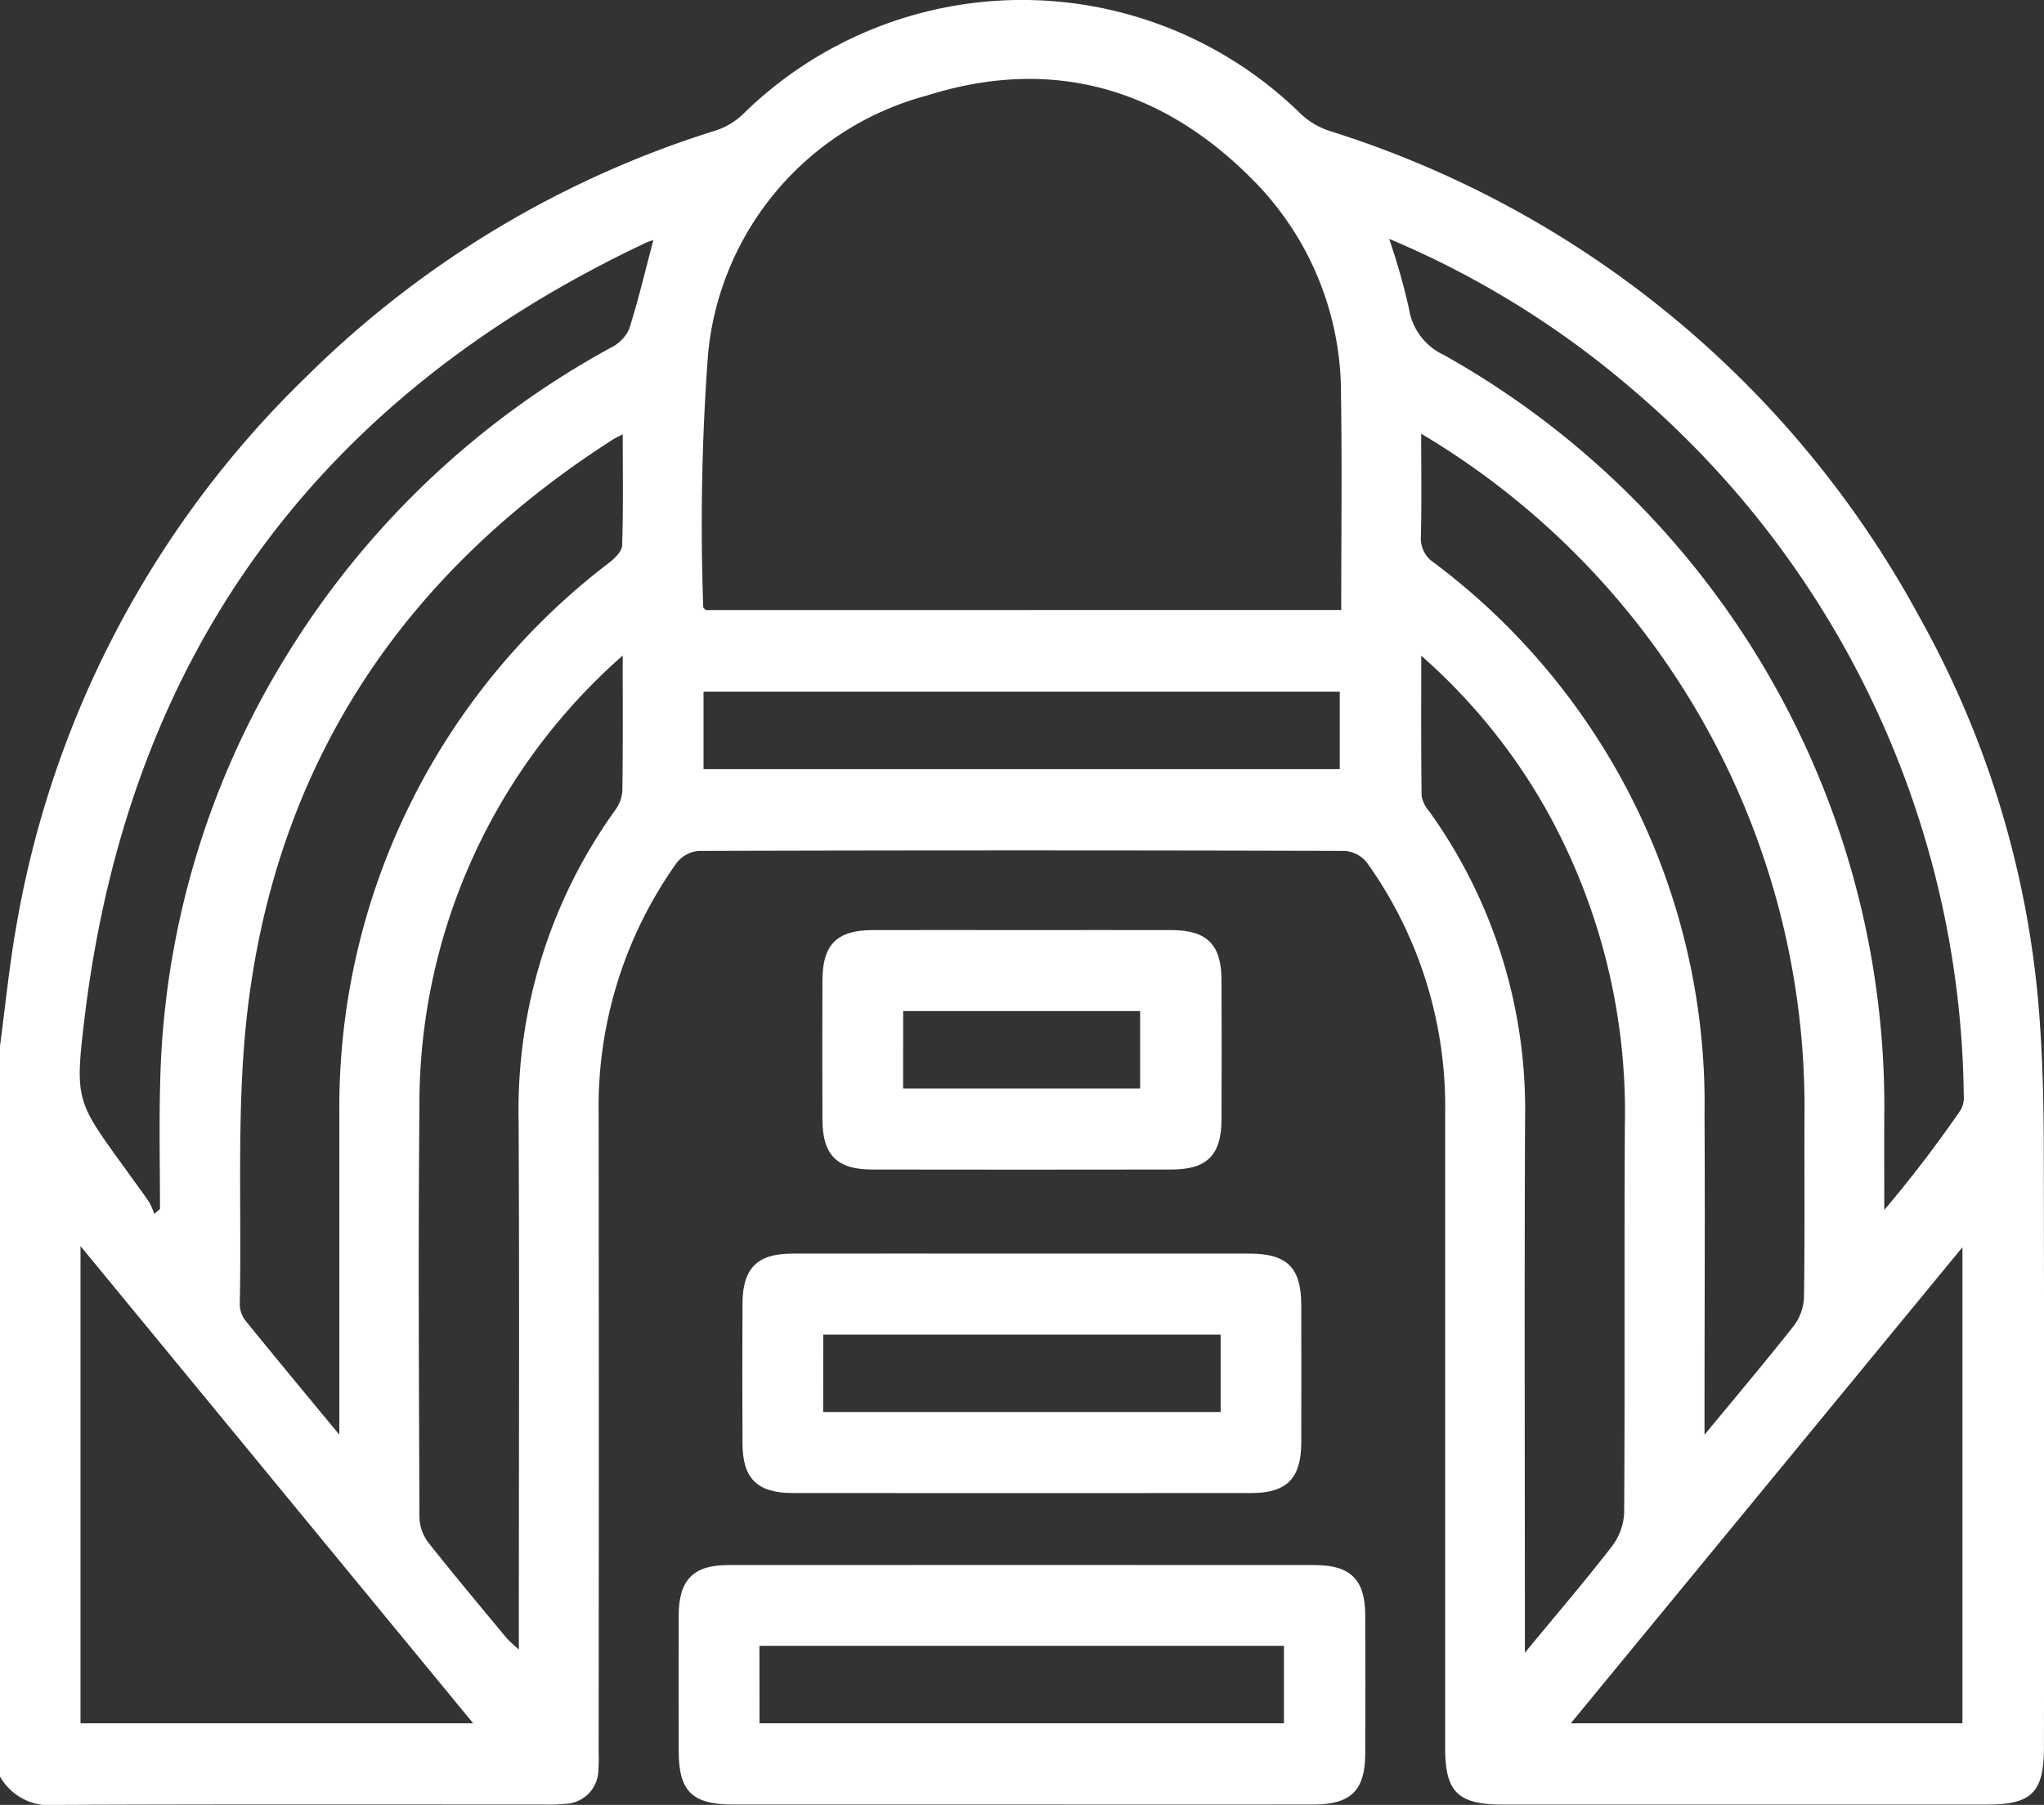
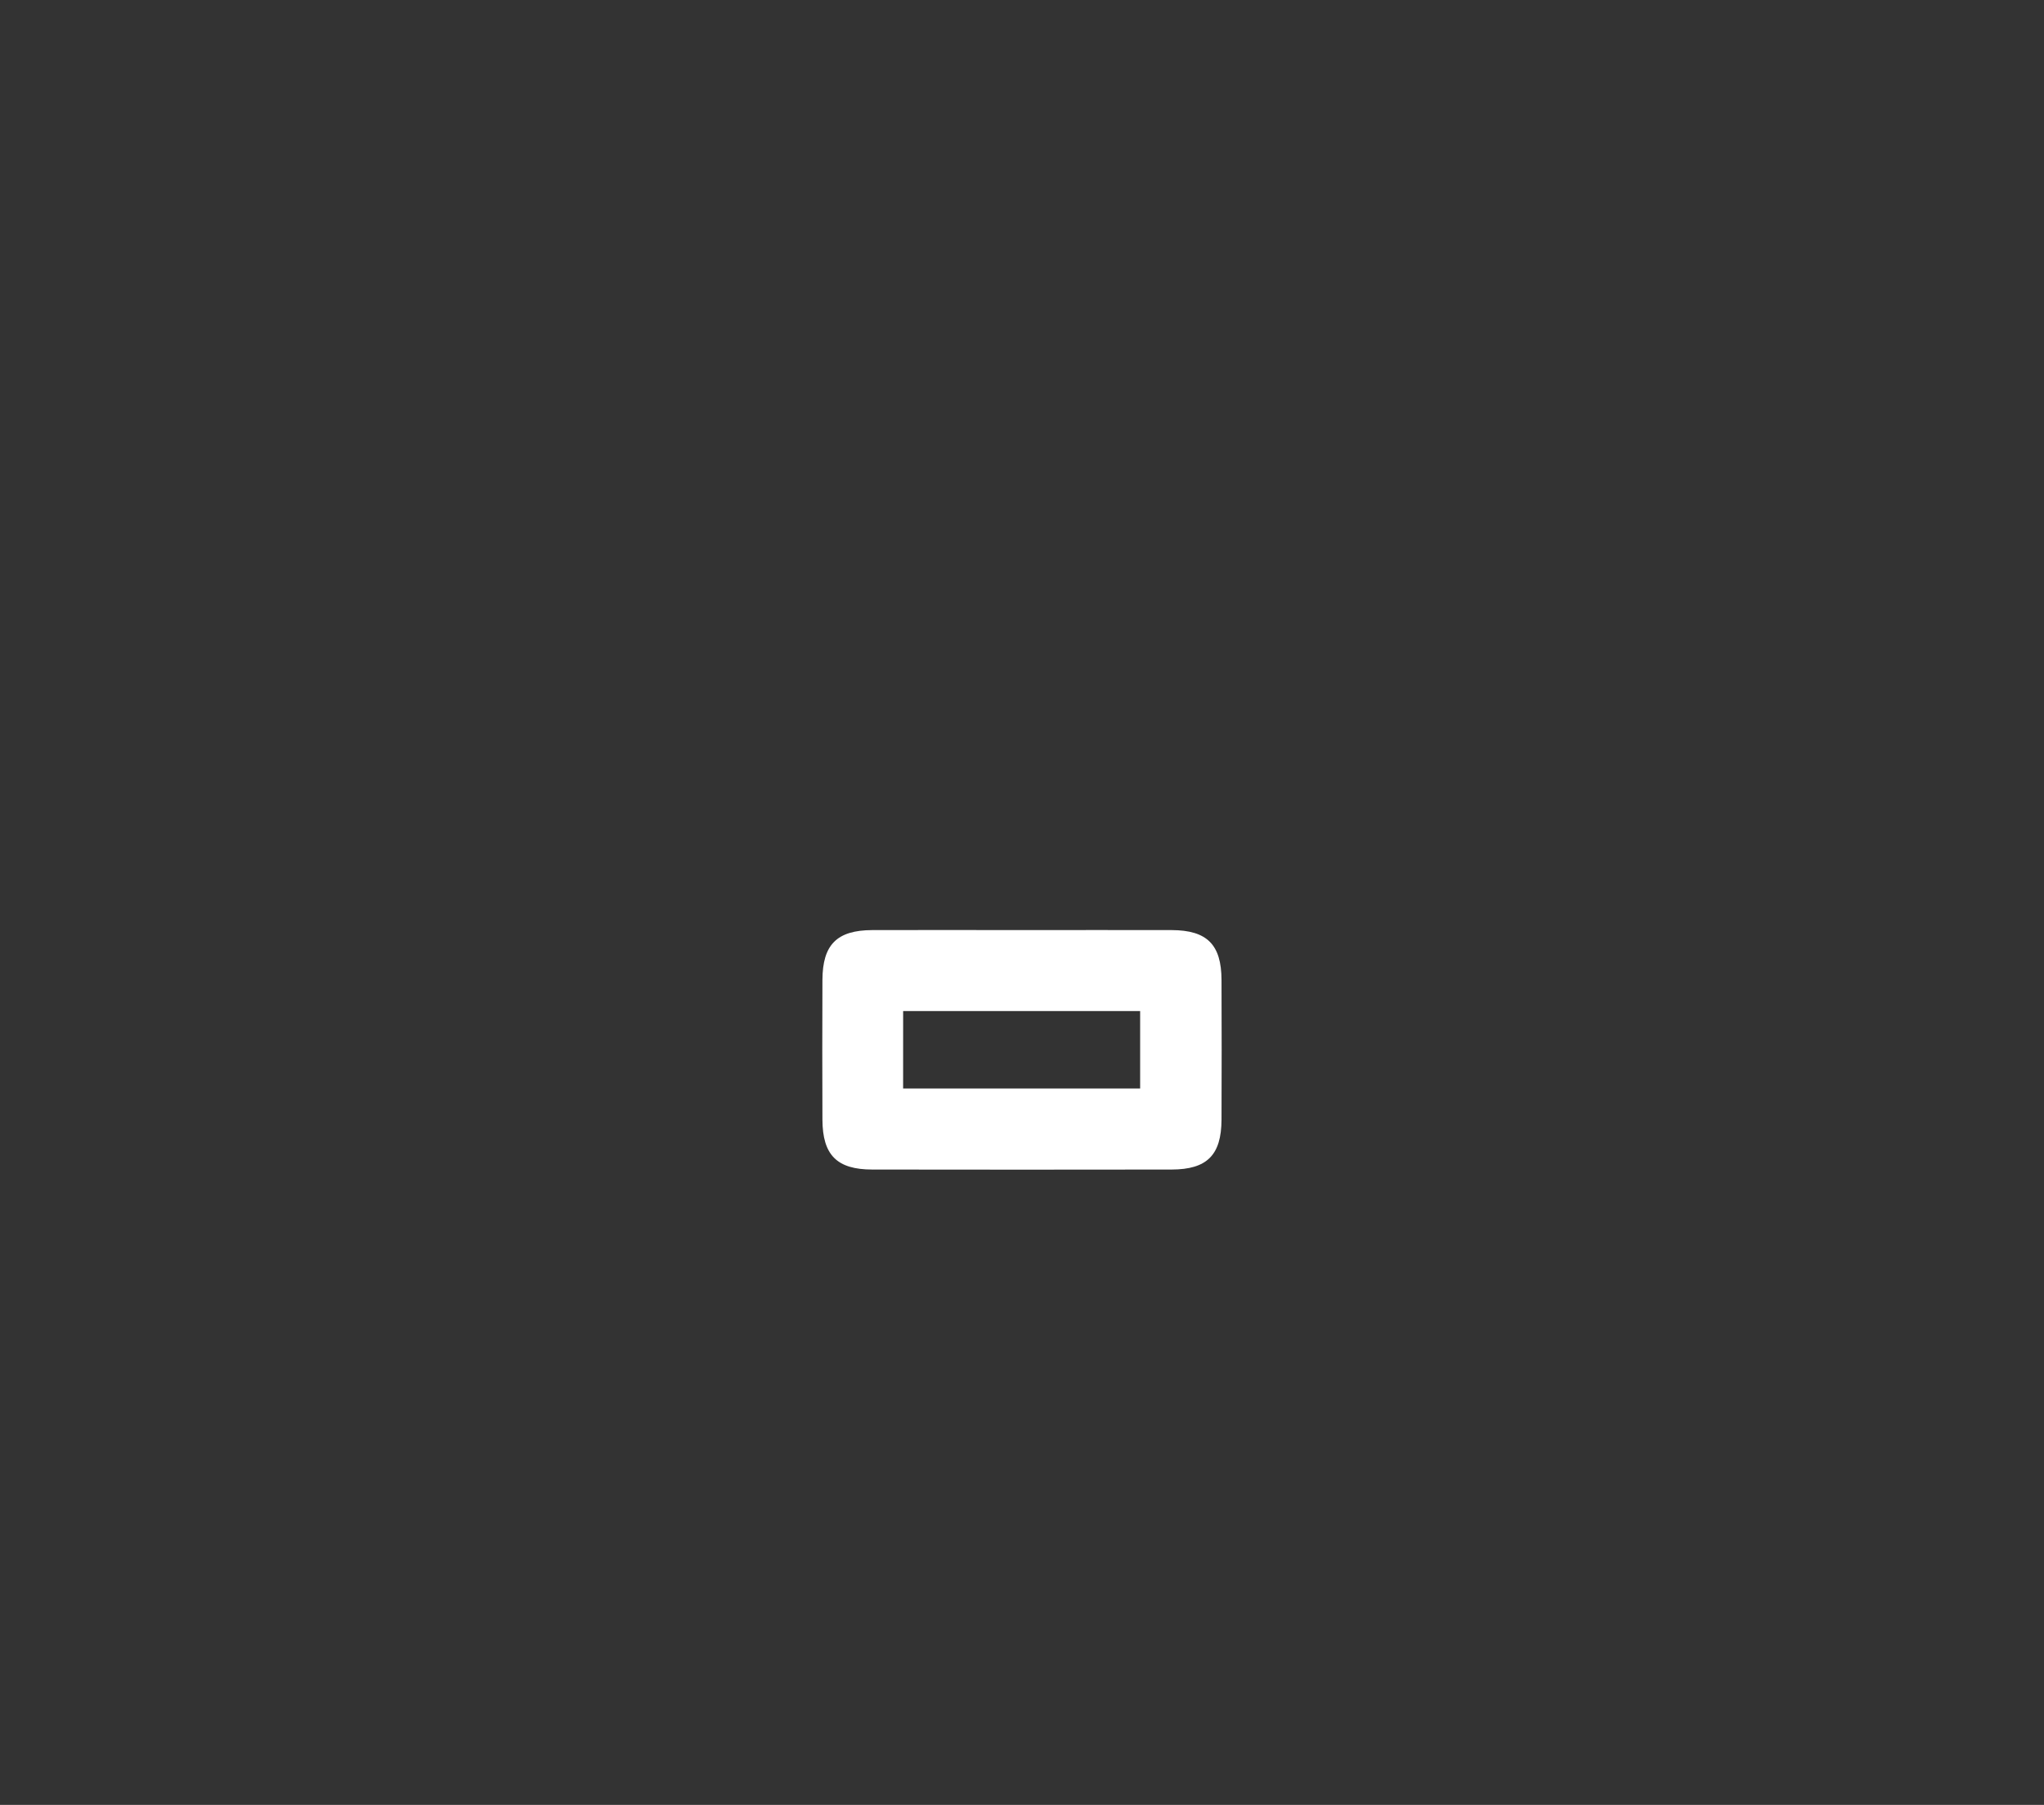
<svg xmlns="http://www.w3.org/2000/svg" id="Group_5225" data-name="Group 5225" width="80" height="70.651" viewBox="0 0 80 70.651">
  <rect x="0" y="0" width="80" height="70.651" fill="#333333" stroke="none" />
  <defs>
    <clipPath id="clip-path">
      <rect id="Rectangle_191" data-name="Rectangle 191" width="80" height="70.651" fill="#fff" />
    </clipPath>
  </defs>
  <g id="Group_5224" data-name="Group 5224" clip-path="url(#clip-path)">
-     <path id="Path_2449" data-name="Path 2449" d="M0,40.944c.206-1.54.358-3.09.626-4.619A39.13,39.13,0,0,1,12,14.736,39.394,39.394,0,0,1,28.039,5.1a2.8,2.8,0,0,0,1.043-.633,15.576,15.576,0,0,1,21.839,0,3.051,3.051,0,0,0,1.116.658A39.786,39.786,0,0,1,75.131,24.163,37.688,37.688,0,0,1,79.849,40.2c.106,1.583.14,3.173.143,4.759q.021,11.718.006,23.436c0,1.761-.475,2.243-2.21,2.243H58.808c-1.749,0-2.246-.49-2.246-2.216q0-12.421,0-24.842a16.405,16.405,0,0,0-3.06-9.81,1.233,1.233,0,0,0-.86-.462q-12.653-.037-25.306,0a1.232,1.232,0,0,0-.855.473,16.44,16.44,0,0,0-3.051,9.814q.014,12.5,0,25a6.67,6.67,0,0,1-.011.7,1.341,1.341,0,0,1-1.3,1.317,7.2,7.2,0,0,1-.858.025c-6.352,0-12.7-.013-19.057.015A2.228,2.228,0,0,1,0,69.543v-28.6M52.494,23.878c0-2.87.035-5.653-.009-8.435A11.838,11.838,0,0,0,49.054,7.06C45.474,3.422,41.136,2.2,36.269,3.743a11.6,11.6,0,0,0-8.556,10.115,89.907,89.907,0,0,0-.189,9.9c0,.039.059.079.093.123ZM13.281,56.16v-.99q0-5.82,0-11.639A26.795,26.795,0,0,1,23.824,22.041c.225-.175.517-.45.525-.687.049-1.417.024-2.836.024-4.353-.193.1-.282.139-.364.191-8.07,5.158-13.027,12.427-14.27,21.94-.513,3.925-.27,7.948-.355,11.927a1.054,1.054,0,0,0,.22.632c1.162,1.435,2.343,2.855,3.676,4.469M55.623,16.977c0,1.437.023,2.735-.012,4.031a1.139,1.139,0,0,0,.525,1.027A26.462,26.462,0,0,1,66.713,43.654c.023,3.853,0,7.707,0,11.561v.948c1.269-1.541,2.408-2.886,3.5-4.272a1.97,1.97,0,0,0,.393-1.11c.035-2.343.01-4.687.019-7.03a30.677,30.677,0,0,0-15-26.773M3.151,67.458H18.52L3.151,48.778Zm58.328,0H76.808V48.822L61.48,67.457m-37.105-41.8c-.262.238-.4.353-.522.475A23.368,23.368,0,0,0,16.416,43.4c-.052,5.335-.017,10.67,0,16a1.705,1.705,0,0,0,.344.975c1,1.268,2.036,2.5,3.065,3.744a5.731,5.731,0,0,0,.482.448v-1c0-6.558.024-13.116-.009-19.674a20.1,20.1,0,0,1,3.76-12.152,1.472,1.472,0,0,0,.3-.769c.026-1.716.014-3.433.014-5.325m31.254.017c0,1.922-.01,3.7.014,5.487a1.255,1.255,0,0,0,.3.611,19.994,19.994,0,0,1,3.749,12.075c-.028,6.61-.007,13.22-.007,19.83v1.029c1.247-1.513,2.361-2.814,3.408-4.167a2.337,2.337,0,0,0,.478-1.313c.033-5.049,0-10.1.027-15.146A24.264,24.264,0,0,0,60.466,31.6a23.136,23.136,0,0,0-4.838-5.931M25.574,9.4a2.332,2.332,0,0,0-.248.081C12.4,15.568,5.009,25.68,3.305,39.884c-.387,3.228-.3,3.239,1.622,5.9.3.422.616.839.908,1.269a2.554,2.554,0,0,1,.2.464l.227-.191c0-1.639-.039-3.279.007-4.917a33.174,33.174,0,0,1,4.962-16.776A33.983,33.983,0,0,1,23.878,13.626a1.565,1.565,0,0,0,.736-.717c.364-1.13.634-2.29.959-3.512m28.8-.041a26.108,26.108,0,0,1,.773,2.729,2.4,2.4,0,0,0,1.358,1.806A33.708,33.708,0,0,1,73.749,43.663c-.008,1.234,0,2.468,0,3.7a49.307,49.307,0,0,0,3-3.928,1.061,1.061,0,0,0,.11-.592,36.821,36.821,0,0,0-13.142-27.75,35.905,35.905,0,0,0-9.34-5.74M27.536,30.108h24.9V27.074h-24.9Z" transform="translate(0 0)" fill="#fff" />
-     <path id="Path_2450" data-name="Path 2450" d="M149.209,322.489q-5.663,0-11.326,0c-1.6,0-2.124-.516-2.127-2.092,0-1.771-.005-3.542,0-5.313.005-1.387.569-1.967,1.936-1.968q11.483-.007,22.965,0c1.386,0,1.963.569,1.969,1.935q.013,2.735,0,5.469c-.005,1.417-.568,1.968-2.014,1.969q-5.7.006-11.4,0m-10.293-3.178h20.526v-3.033H138.916Z" transform="translate(-109.193 -251.852)" fill="#fff" />
-     <path id="Path_2451" data-name="Path 2451" d="M159.453,250.807q4.452,0,8.9,0c1.491,0,2.038.544,2.042,2.019q.007,2.7,0,5.391c-.005,1.386-.568,1.961-1.941,1.963q-8.983.008-17.966,0c-1.386,0-1.957-.568-1.963-1.94q-.012-2.734,0-5.469c.005-1.386.568-1.959,1.941-1.963,2.994-.007,5.988,0,8.983,0m-7.767,6.2H167.24v-3.028H151.686Z" transform="translate(-119.465 -201.736)" fill="#fff" />
    <path id="Path_2452" data-name="Path 2452" d="M172.311,186.1c1.953,0,3.906-.005,5.858,0,1.385.005,1.947.567,1.952,1.952q.011,2.734,0,5.469c-.006,1.385-.567,1.949-1.952,1.952q-5.858.009-11.716,0c-1.385,0-1.946-.567-1.952-1.952q-.011-2.734,0-5.469c.006-1.385.567-1.947,1.952-1.952,1.953-.007,3.906,0,5.858,0m-4.652,6.2h9.277V189.27H167.66Z" transform="translate(-132.312 -149.692)" fill="#fff" />
  </g>
</svg>